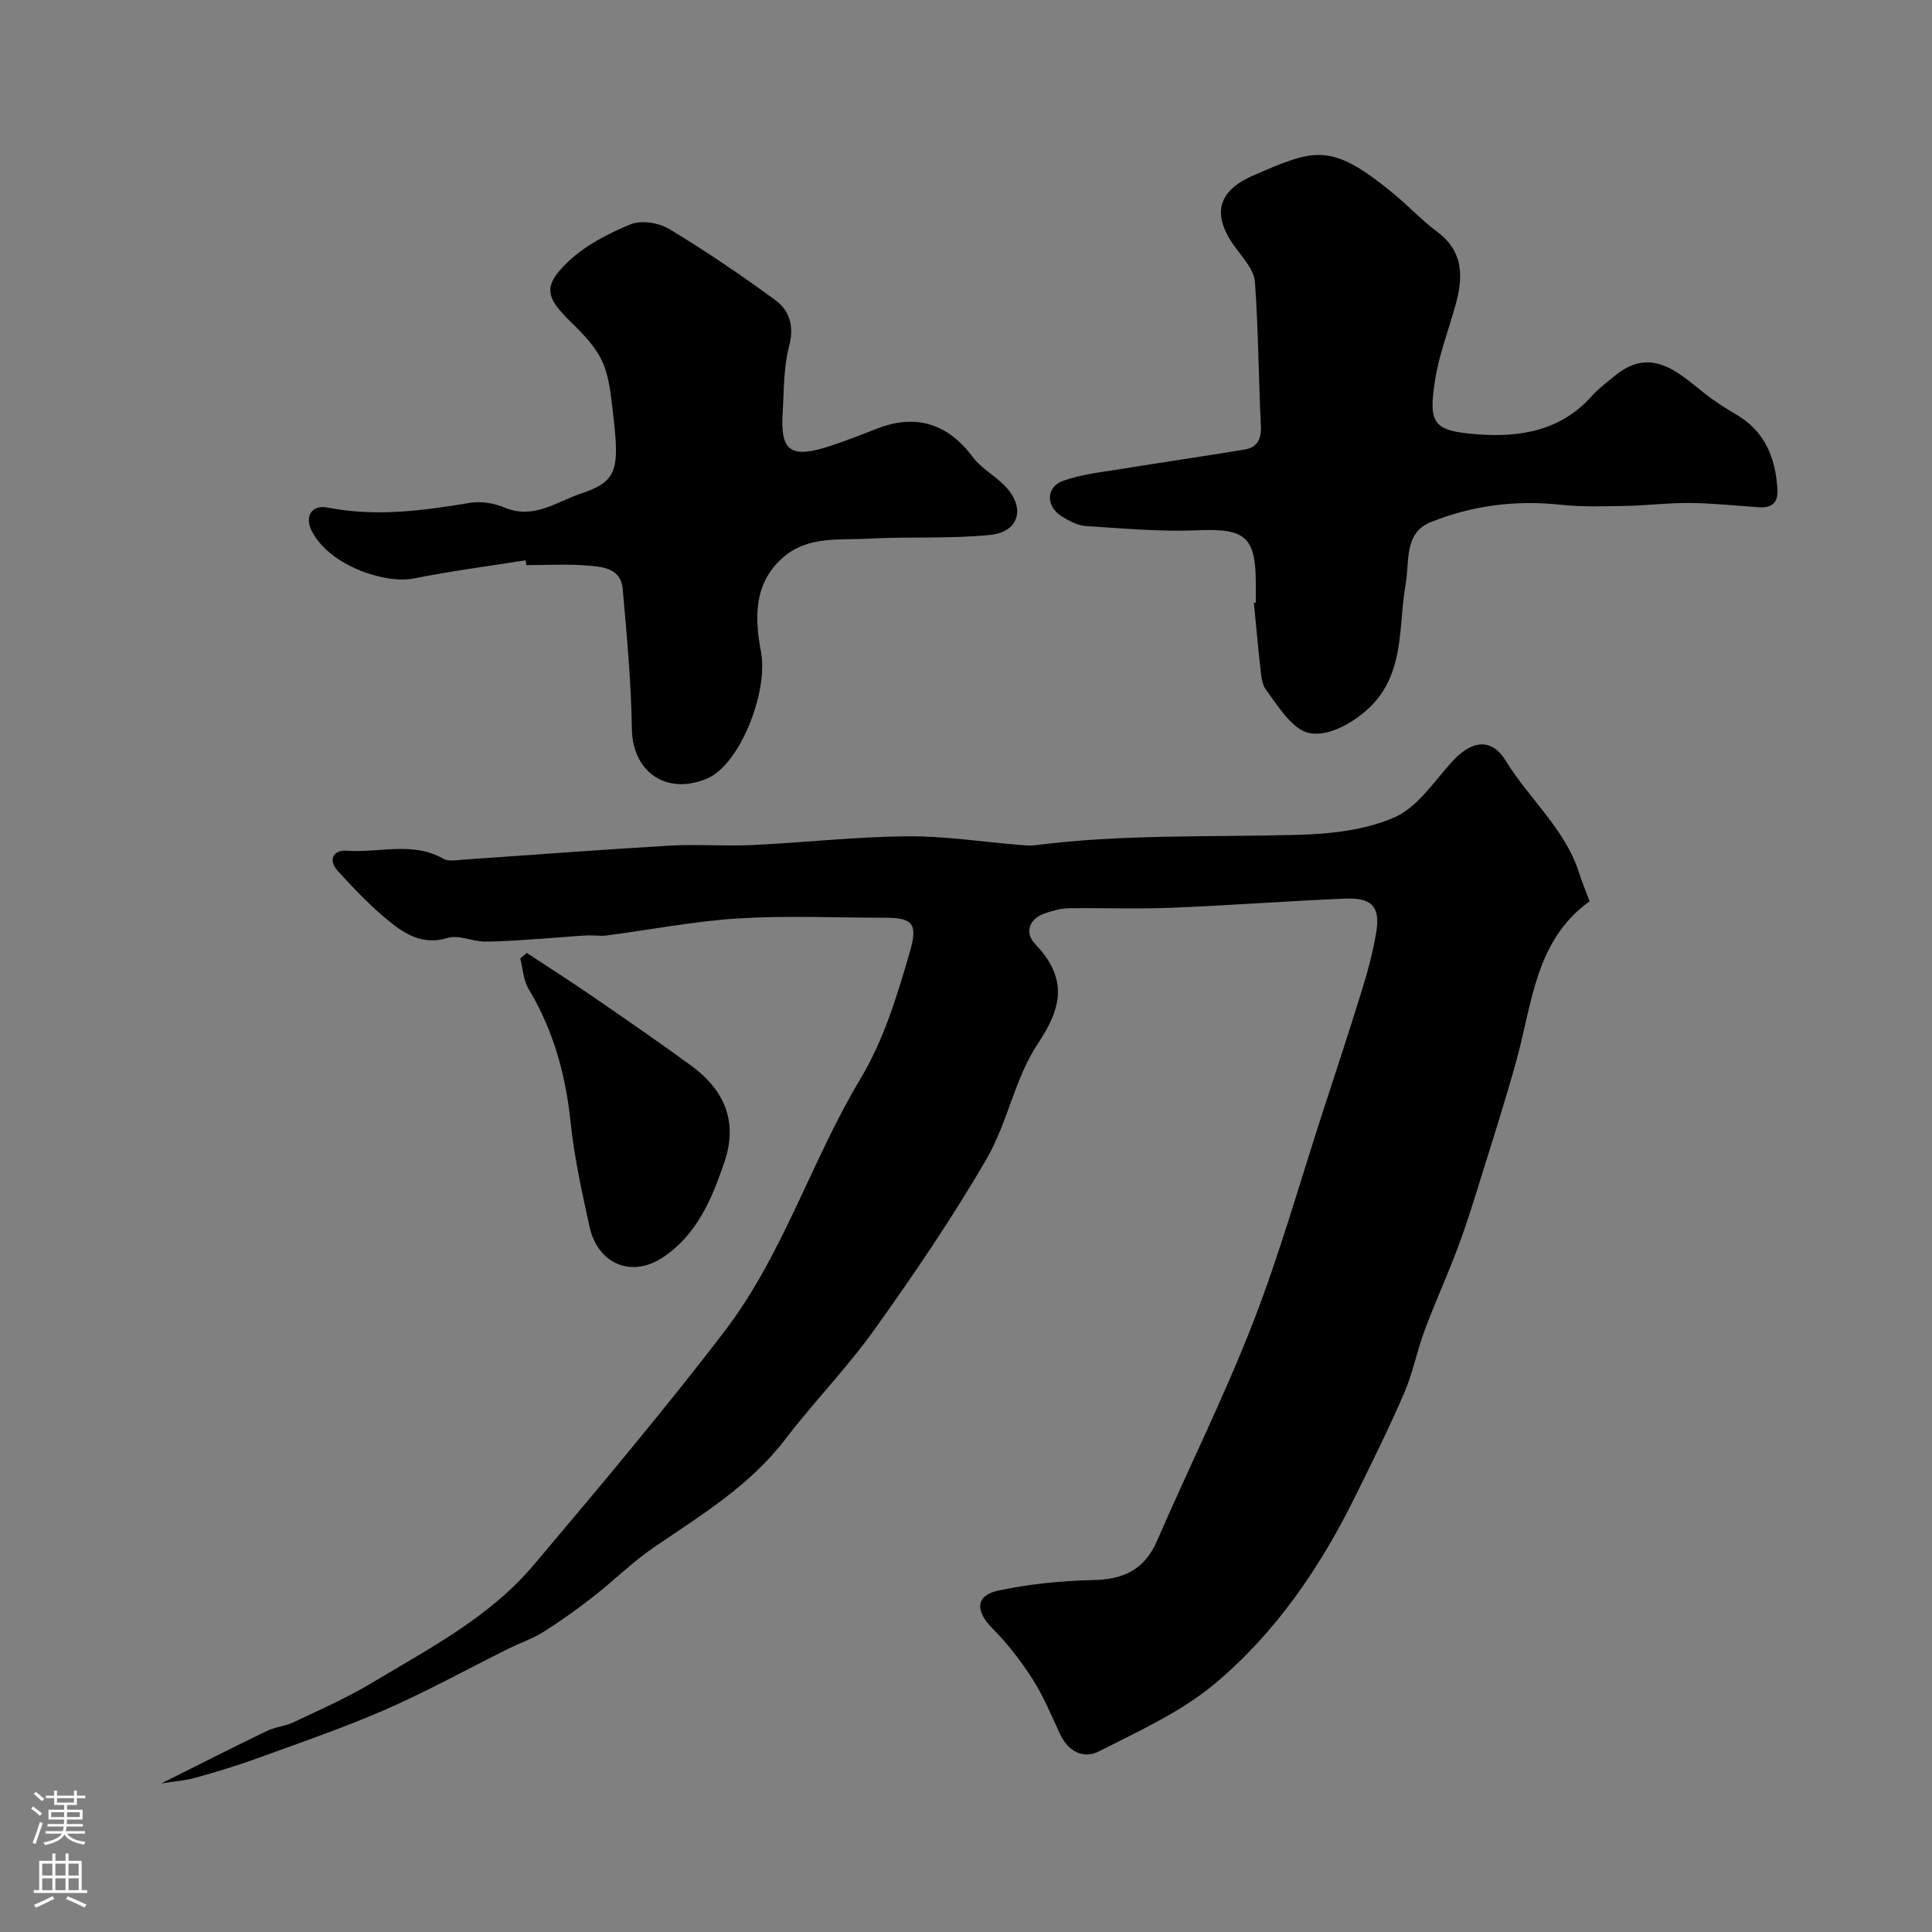
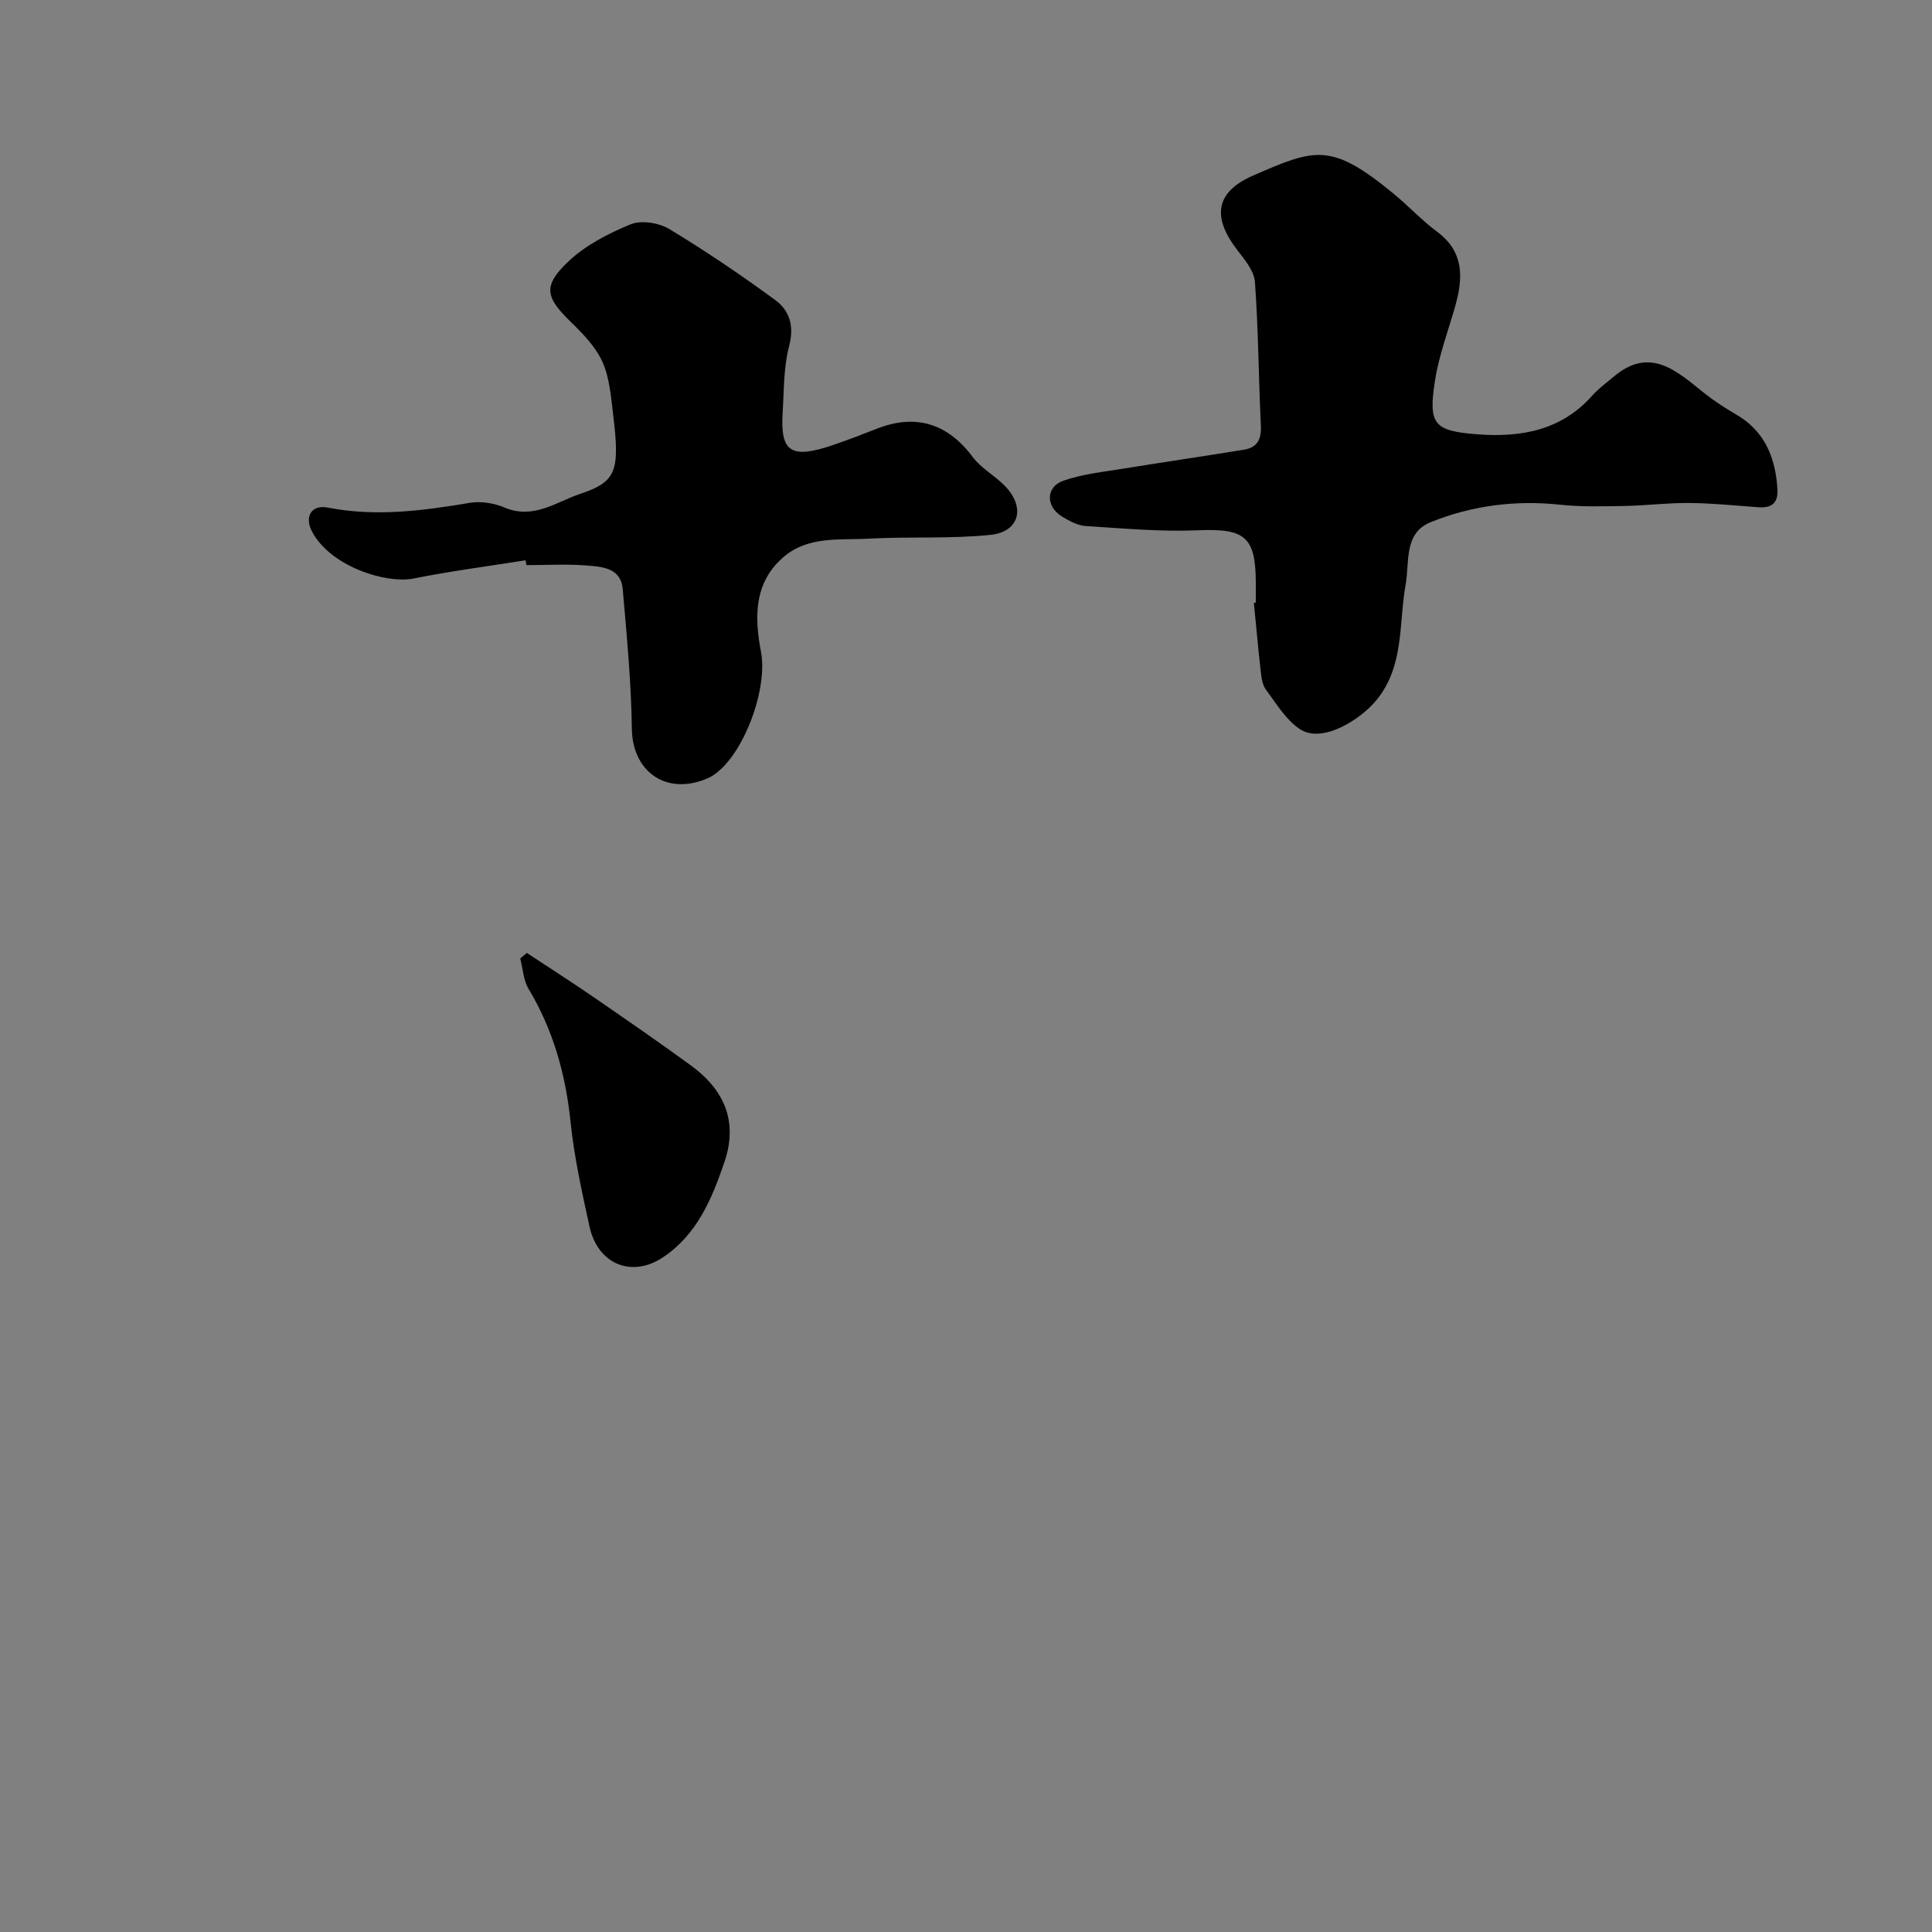
<svg xmlns="http://www.w3.org/2000/svg" enable-background="new 0 0 400 400" viewBox="0 0 400 400">
  <rect x="0" y="0" width="400" height="400" fill="#808080" stroke="none" />
  <g fill="#010000">
-     <path d="m33.39 369.24c8.14-4.06 14.98-7.54 21.89-10.87 1.73-.84 3.8-.98 5.54-1.81 5.41-2.57 10.94-5 16.06-8.07 11.93-7.16 24.45-13.6 33.65-24.52 7.09-8.42 14.21-16.82 21.18-25.34 6.22-7.6 12.39-15.25 18.34-23.06 12.1-15.87 17.89-35.16 28.01-52.07 4.96-8.28 7.61-17.15 10.25-26.18 1.73-5.93.88-7.3-4.97-7.31-10.17-.01-20.36-.48-30.49.14-9.11.56-18.14 2.35-27.21 3.52-1.43.19-2.92-.08-4.37.01-3.01.17-6.01.47-9.02.66-3.96.25-7.92.61-11.88.6-2.59-.01-5.44-1.45-7.72-.75-5 1.53-8.65-.69-12-3.39-3.87-3.12-7.34-6.78-10.7-10.46-2.11-2.32-.96-4.42 1.91-4.21 6.64.5 13.54-1.99 19.96 1.68 1.02.58 2.62.27 3.94.18 14.3-.97 28.58-2.08 42.89-2.91 5.68-.33 11.4.15 17.08-.12 10.71-.51 21.4-1.72 32.11-1.81 7.86-.07 15.73 1.18 23.6 1.81.99.08 2.01.15 3 .02 18-2.29 36.1-1.65 54.17-2.13 6.78-.18 14.03-.96 20.11-3.63 4.74-2.08 8.16-7.38 11.89-11.5 4.02-4.44 8.17-5.06 11.14-.21 4.84 7.91 12.29 14.1 15.2 23.25.59 1.85 1.34 3.64 2.16 5.84-11.22 8.06-11.87 21.07-15.15 32.96-2.4 8.7-5.18 17.3-7.86 25.93-1.35 4.34-2.71 8.68-4.31 12.92-2.17 5.74-4.72 11.35-6.86 17.1-1.58 4.24-2.42 8.77-4.21 12.91-3.14 7.27-6.67 14.38-10.18 21.49-7.27 14.73-16.51 28.22-29.08 38.73-7 5.85-15.71 9.76-23.95 13.97-3.19 1.63-6.36.03-8.04-3.59-1.78-3.83-3.4-7.78-5.66-11.32-2.4-3.76-5.18-7.39-8.33-10.55-3.61-3.63-3.55-6.86 1.33-7.87 6.38-1.33 12.99-2 19.51-2.14 6.27-.13 10.62-2.12 13.22-8.1 6.55-15.11 13.93-29.89 19.89-45.22 5.57-14.33 9.74-29.19 14.51-43.83 2.77-8.51 5.58-17.01 8.21-25.56 1.14-3.7 2.13-7.49 2.77-11.31.9-5.37-.82-7.31-6.49-7.07-12.04.51-24.07 1.42-36.11 1.9-7.02.28-14.06-.01-21.09.1-1.59.02-3.22.49-4.74.99-3.45 1.14-4.42 4.04-2.2 6.37 6.58 6.91 5.86 12.81.63 20.6-4.81 7.17-6.31 16.47-10.7 24.01-7.04 12.1-14.95 23.74-23.09 35.14-5.71 7.99-12.64 15.1-18.62 22.91-7.33 9.57-17.36 15.63-27.06 22.24-4.46 3.04-8.33 6.92-12.6 10.25-3.31 2.58-6.74 5.04-10.29 7.28-2.28 1.43-4.9 2.32-7.33 3.52-8.45 4.2-16.73 8.78-25.36 12.56-8.6 3.76-17.51 6.81-26.34 10.03-4.28 1.56-8.65 2.87-13.04 4.11-2 .57-4.15.71-7.1 1.18z" />
    <path d="m260 124.76c0-1.33 0-2.67 0-4 0-9.7-2.29-11.38-11.98-10.97-7.72.33-15.5-.39-23.24-.88-1.69-.11-3.43-1.07-4.94-1.99-3.36-2.06-3.34-6.12.33-7.4 3.93-1.38 8.22-1.81 12.38-2.49 8.35-1.36 16.72-2.57 25.06-3.94 2.7-.44 3.57-2.15 3.44-4.94-.48-9.92-.51-19.88-1.23-29.78-.17-2.3-2.14-4.63-3.68-6.64-5.26-6.83-4.47-11.99 3.28-15.37 12.91-5.63 16.14-6.95 29.19 3.81 3.05 2.52 5.77 5.46 8.93 7.81 5.59 4.16 5.4 9.5 3.77 15.32-1.45 5.16-3.4 10.24-4.21 15.5-1.41 9.04-.29 10.43 8.8 11.12 8.9.68 17.33-.77 23.73-7.99 1.3-1.47 2.93-2.65 4.44-3.92 7.62-6.43 13.1-1.14 18.78 3.38 2.04 1.62 4.25 3.05 6.5 4.36 6.03 3.47 8.25 8.97 8.65 15.55.17 2.86-1.21 3.91-3.91 3.72-4.77-.34-9.53-.84-14.3-.88-4.44-.05-8.89.53-13.34.61-4.46.08-8.95.22-13.37-.25-9.31-1-18.35.16-26.9 3.62-5.57 2.26-4.33 8.25-5.16 12.9-1.44 8.1-.26 16.81-5.98 23.86-3.23 3.99-11.26 9.24-15.99 6.03-2.86-1.94-4.83-5.28-6.97-8.15-.72-.97-.91-2.44-1.05-3.71-.54-4.74-.96-9.49-1.43-14.23.14-.03.27-.05.4-.06z" />
    <path d="m108.82 116c-7.72 1.23-15.5 2.23-23.16 3.77-5.76 1.15-17.25-2.49-21.06-9.72-1.62-3.07-.14-5.62 3.27-4.96 9.92 1.94 19.62.66 29.39-.98 2.31-.39 5.05.06 7.23.98 5.98 2.52 10.7-1.19 15.71-2.87 7.42-2.49 8.15-4.7 6.76-16.26-.45-3.71-.73-7.64-2.2-10.97-1.37-3.1-3.98-5.8-6.47-8.23-5.27-5.13-6.07-7.44-.65-12.59 3.57-3.39 8.31-5.84 12.93-7.73 2.21-.9 5.84-.32 8 .98 7.52 4.54 14.82 9.49 21.91 14.68 2.99 2.19 4 5.38 2.9 9.56-1.16 4.39-1.05 9.13-1.34 13.73-.53 8.26 1.75 9.69 10.4 6.76 3.08-1.05 6.12-2.22 9.15-3.41 8.06-3.14 14.65-1.03 19.8 5.88 1.73 2.31 4.51 3.81 6.58 5.9 4.4 4.44 3.17 9.59-2.92 10.22-8.32.86-16.77.32-25.14.78-6.05.34-12.55-.6-17.68 3.8-6.21 5.33-6.02 12.57-4.68 19.61 1.59 8.32-4.39 23.36-11.09 26.23-8.45 3.62-15.51-1.33-15.64-10.25-.14-9.68-1.05-19.35-1.9-29-.38-4.34-4.27-4.58-7.45-4.83-4.14-.33-8.32-.08-12.49-.08-.05-.33-.11-.67-.16-1z" />
    <path d="m109.07 197.29c4.66 3.08 9.37 6.08 13.97 9.25 6.71 4.61 13.4 9.24 19.98 14.03 6.88 5.01 9.84 11.56 6.97 20-2.58 7.6-5.63 14.96-12.66 19.7-6.47 4.37-13.56 1.53-15.28-6.33-1.56-7.13-3.16-14.31-3.91-21.56-1.02-9.88-3.57-19.09-8.7-27.63-1.08-1.8-1.18-4.19-1.73-6.31.45-.38.9-.77 1.36-1.15z" />
  </g>
-   <path d="m6.44 374.46.42-.45c.65.47 1.27.95 1.85 1.44l-.45.49c-.65-.56-1.25-1.06-1.82-1.48m.93 7.33-.63-.26c.55-1.36 1.05-2.8 1.52-4.33.19.1.38.19.59.27-.46 1.29-.95 2.73-1.48 4.32m-.38-10.38.44-.42c.43.34 1.01.82 1.74 1.44l-.49.49c-.53-.51-1.09-1.01-1.69-1.51m2.5.35h1.72v-1.04h.59v1.04h3.52v-1.04h.59v1.04h1.75v.53h-1.75v1.42h-2.03v.97h3.22v2.03h-3.24c0 .35-.01.66-.03.93h3.32v.53h-3.37c-.03.27-.08.58-.15.94h3.96v.53h-3.71c.67.92 1.93 1.48 3.79 1.68-.13.24-.23.44-.29.59-2.13-.38-3.48-1.08-4.04-2.12-.43.97-1.77 1.72-4.03 2.23-.09-.19-.2-.37-.33-.55 2.1-.42 3.37-1.03 3.81-1.83h-3.36v-.53h3.58c.08-.29.13-.61.16-.94h-3.33v-.53h3.39c.02-.27.04-.58.04-.93h-3.23v-2.03h3.25v-.97h-2.07v-1.42h-1.73zm1.12 3.44v1h2.65c.01-.3.02-.44.01-.4v-.25-.35zm1.19-2h3.52v-.91h-3.52zm4.71 2h-2.63v.59c0 .15-.01.28-.01.4h2.64z" fill="#fbfafc" />
-   <path d="m13.56 383.74h.63v1.52h2.72v6.07h1.13v.6h-11.06v-.6h1.13v-6.07h2.73v-1.52h.63v1.52h2.1v-1.52zm-2.69 8.83.38.56c-1.24.63-2.53 1.25-3.85 1.85-.1-.21-.21-.42-.34-.63 1.36-.55 2.63-1.15 3.81-1.78m-2.13-4.27h2.1v-2.45h-2.1zm0 3.04h2.1v-2.46h-2.1zm2.72-3.04h2.1v-2.45h-2.1zm0 3.04h2.1v-2.46h-2.1zm6.07 3.6c-1.41-.71-2.7-1.3-3.86-1.78l.35-.56c1.45.62 2.75 1.19 3.88 1.72zm-1.25-9.09h-2.1v2.45h2.1zm-2.09 5.49h2.1v-2.45h-2.1z" fill="#fbfafc" />
</svg>